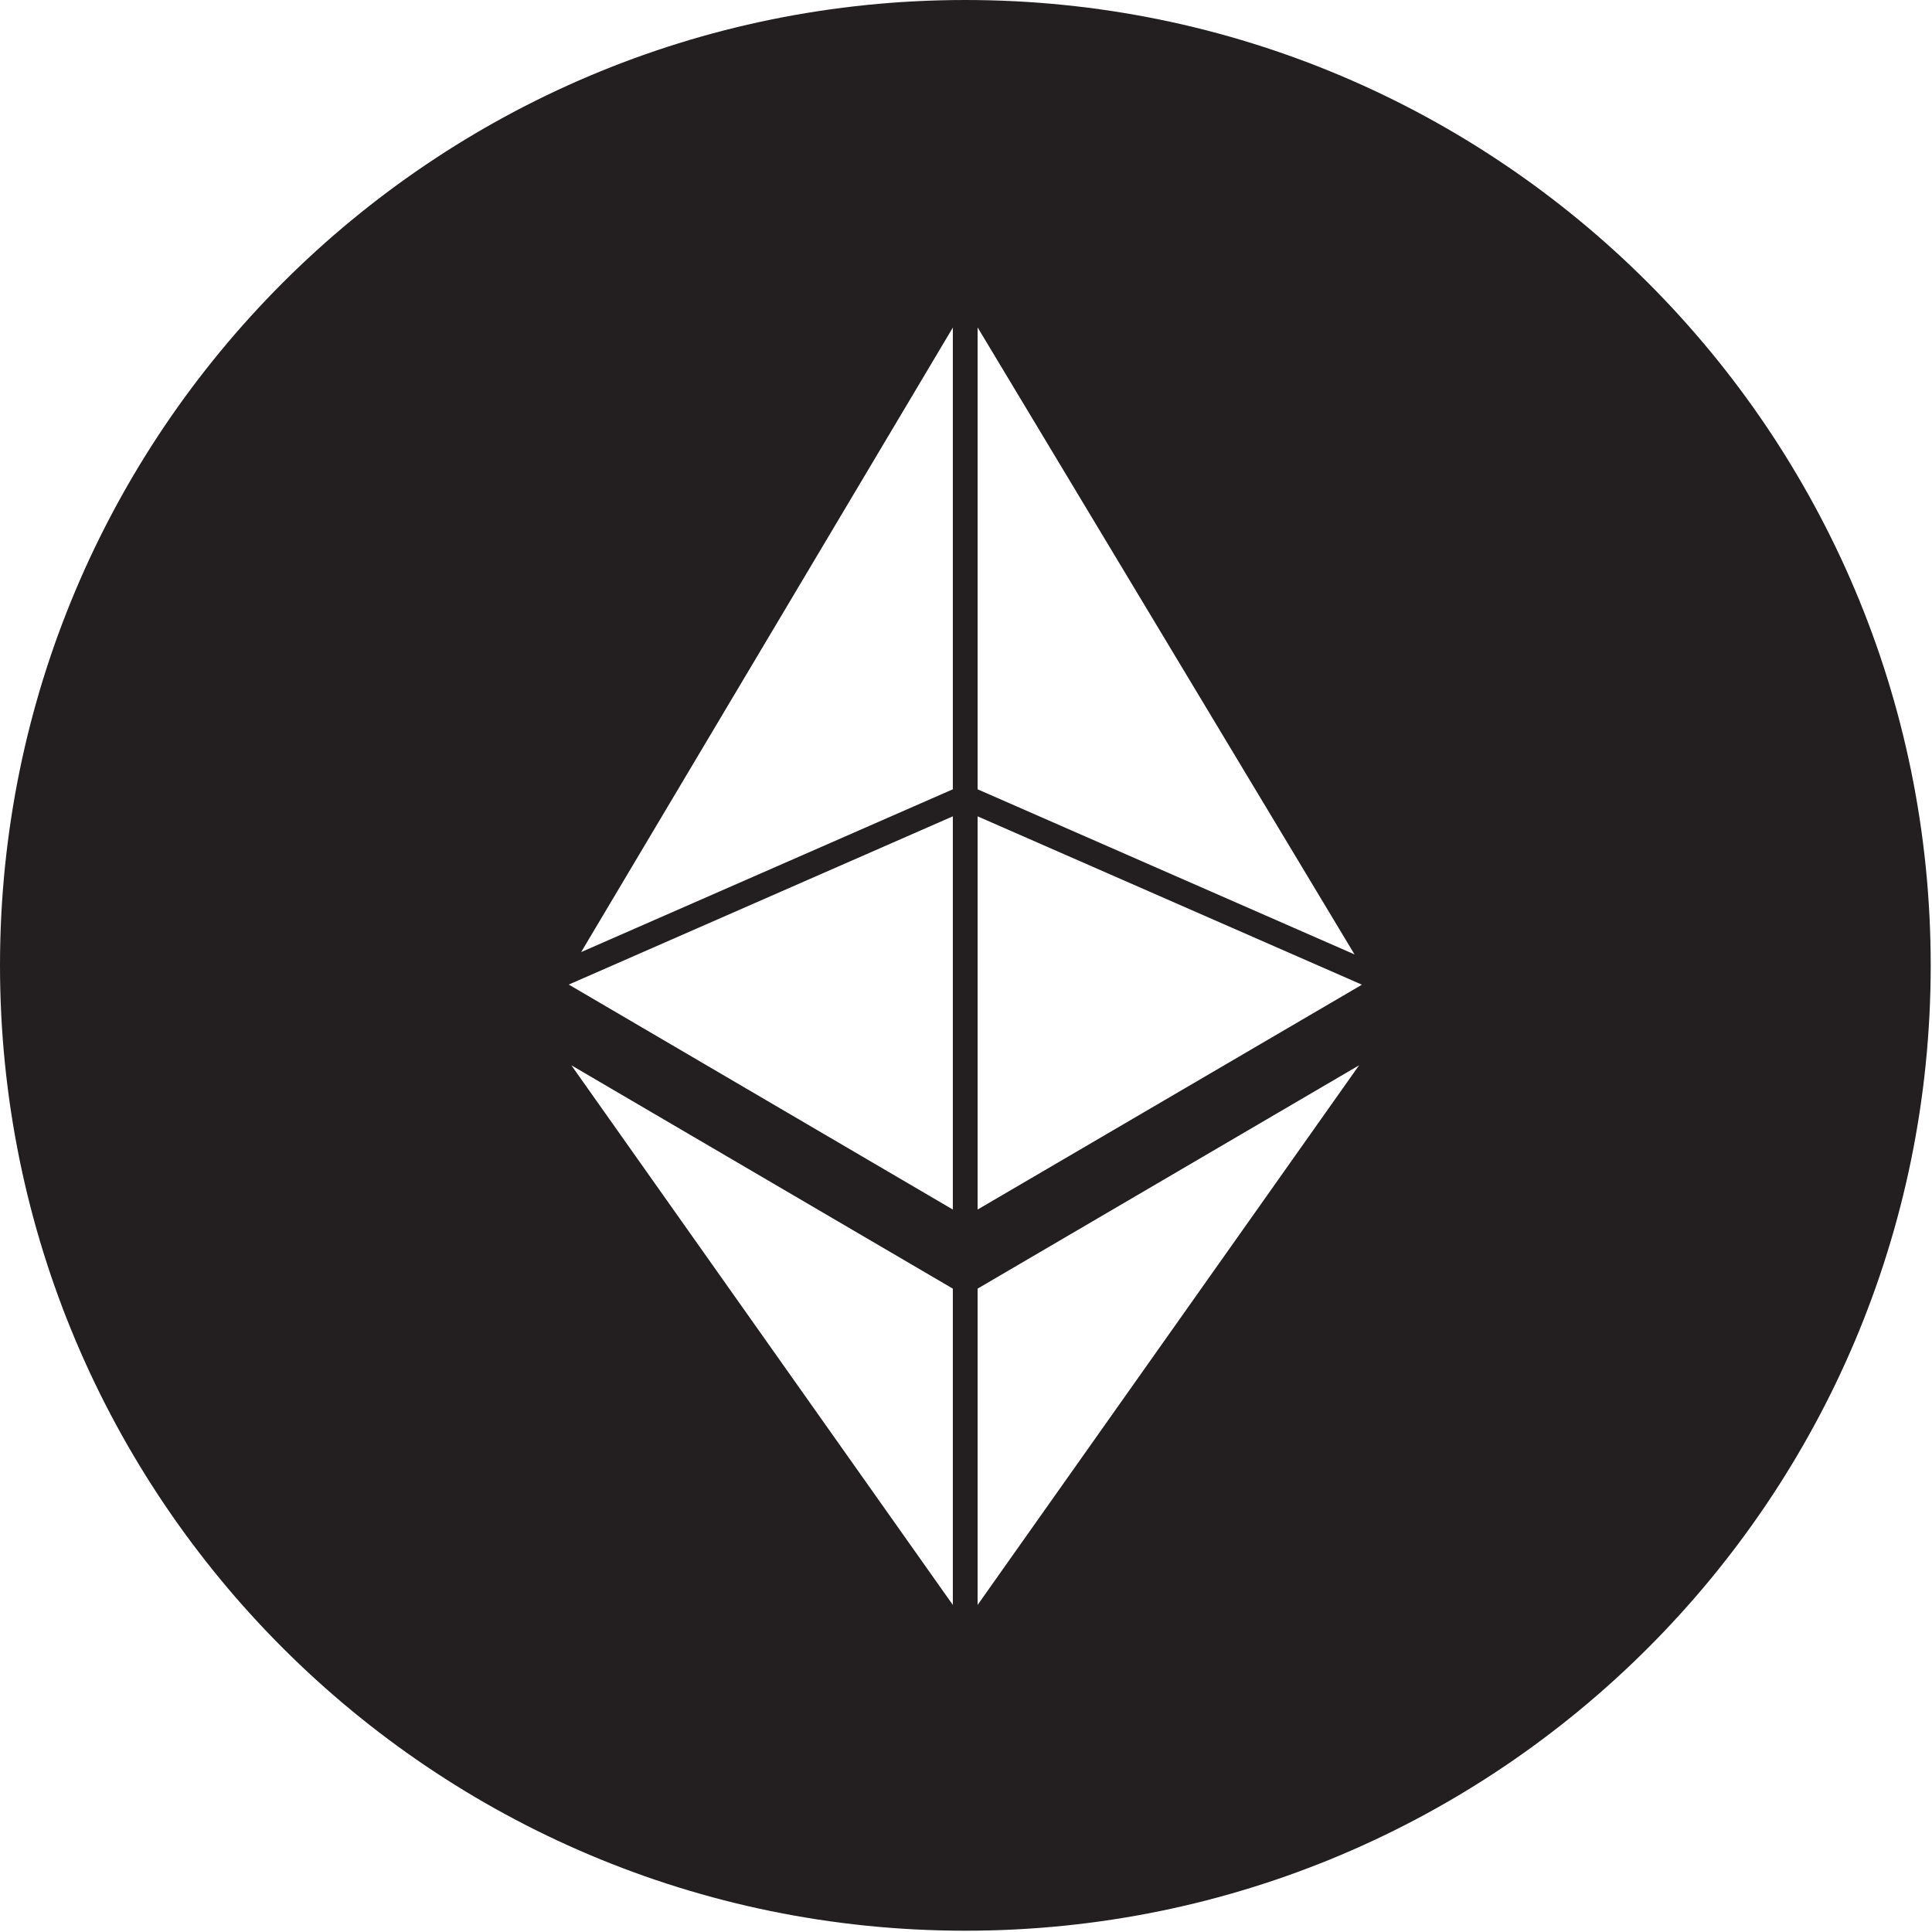
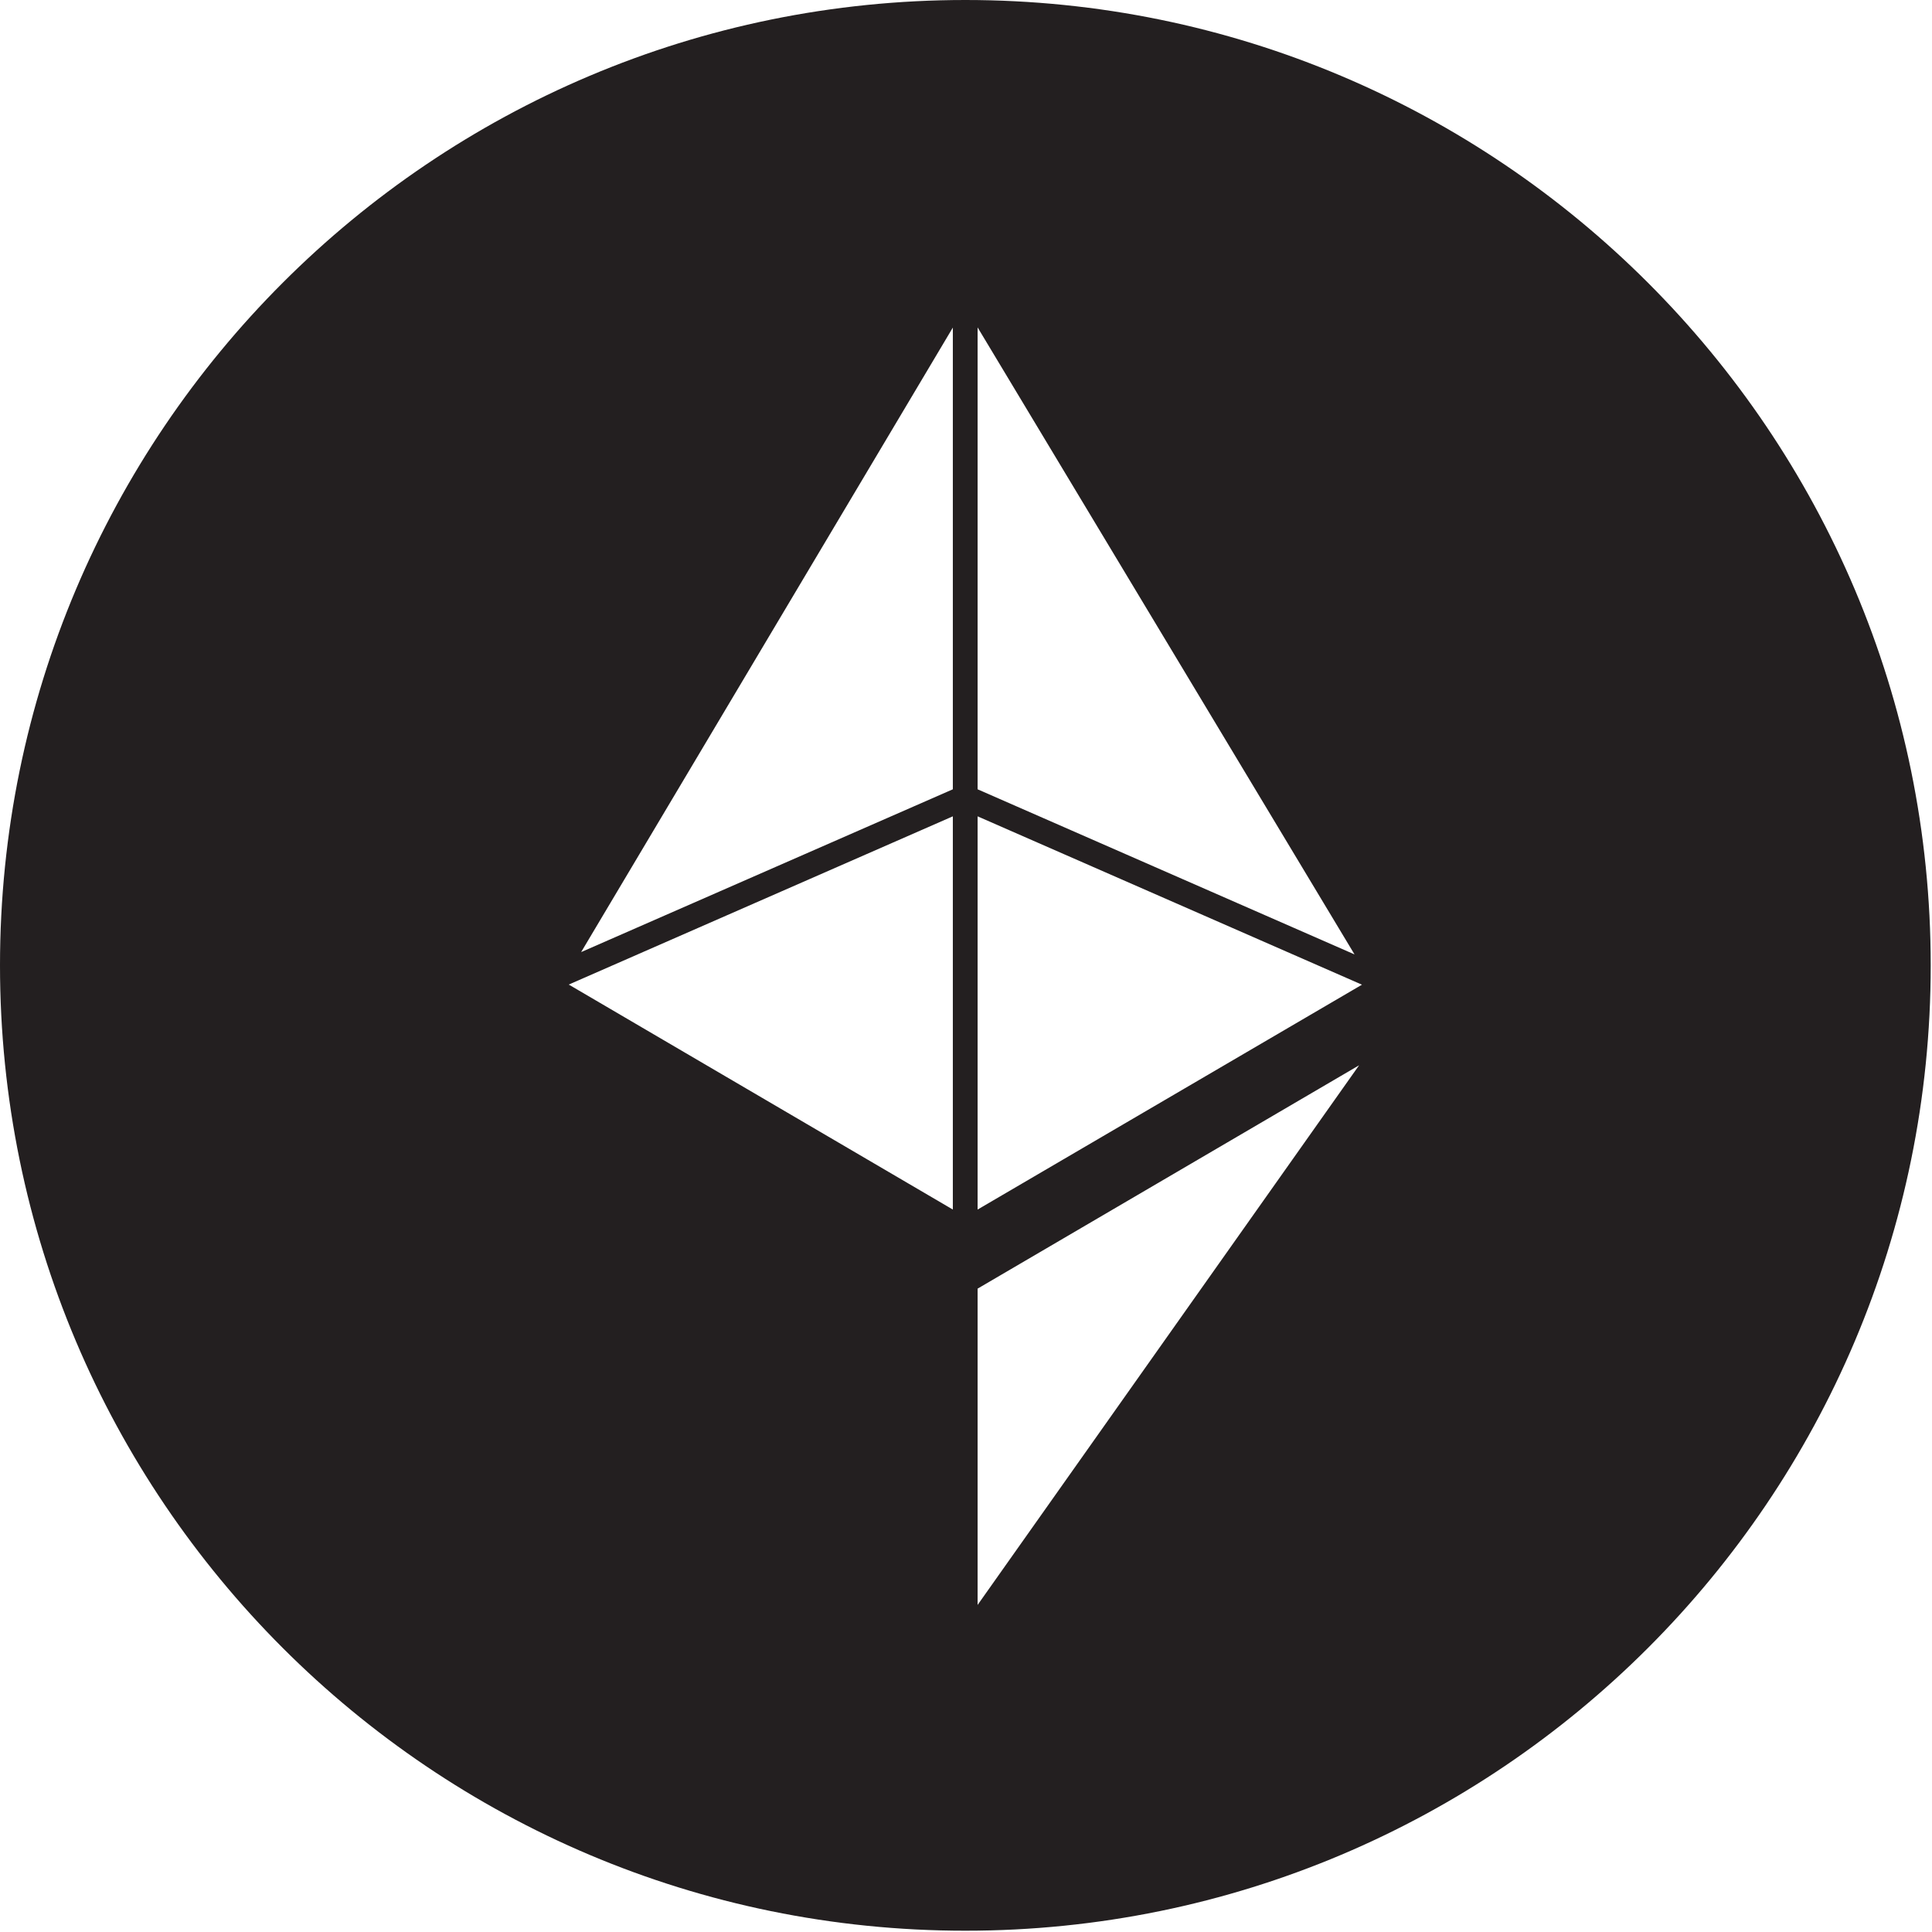
<svg xmlns="http://www.w3.org/2000/svg" version="1.1" id="Layer_1" width="32.035" height="32.035" viewBox="0 0 226.777 226.777" enable-background="new 0 0 226.777 226.777" xml:space="preserve">
-   <path fill="#231F20" d="M113.313,0C50.732,0,0,50.732,0,113.313s50.732,113.313,113.313,113.313s113.313-50.732,113.313-113.313  S175.894,0,113.313,0z M111.844,188.386l-44.78-63.344l44.78,26.218V188.386z M111.844,141.976l-45.083-26.408l45.083-19.748  V141.976z M111.844,92.647l-43.631,19.11l43.631-73.306V92.647z M114.75,38.429l44.244,73.6L114.75,92.647V38.429z M114.75,188.386  V151.26l44.78-26.218L114.75,188.386z M114.75,141.977V95.821l45.116,19.762L114.75,141.977z" />
+   <path fill="#231F20" d="M113.313,0C50.732,0,0,50.732,0,113.313s50.732,113.313,113.313,113.313s113.313-50.732,113.313-113.313  S175.894,0,113.313,0z M111.844,188.386l44.78,26.218V188.386z M111.844,141.976l-45.083-26.408l45.083-19.748  V141.976z M111.844,92.647l-43.631,19.11l43.631-73.306V92.647z M114.75,38.429l44.244,73.6L114.75,92.647V38.429z M114.75,188.386  V151.26l44.78-26.218L114.75,188.386z M114.75,141.977V95.821l45.116,19.762L114.75,141.977z" />
</svg>